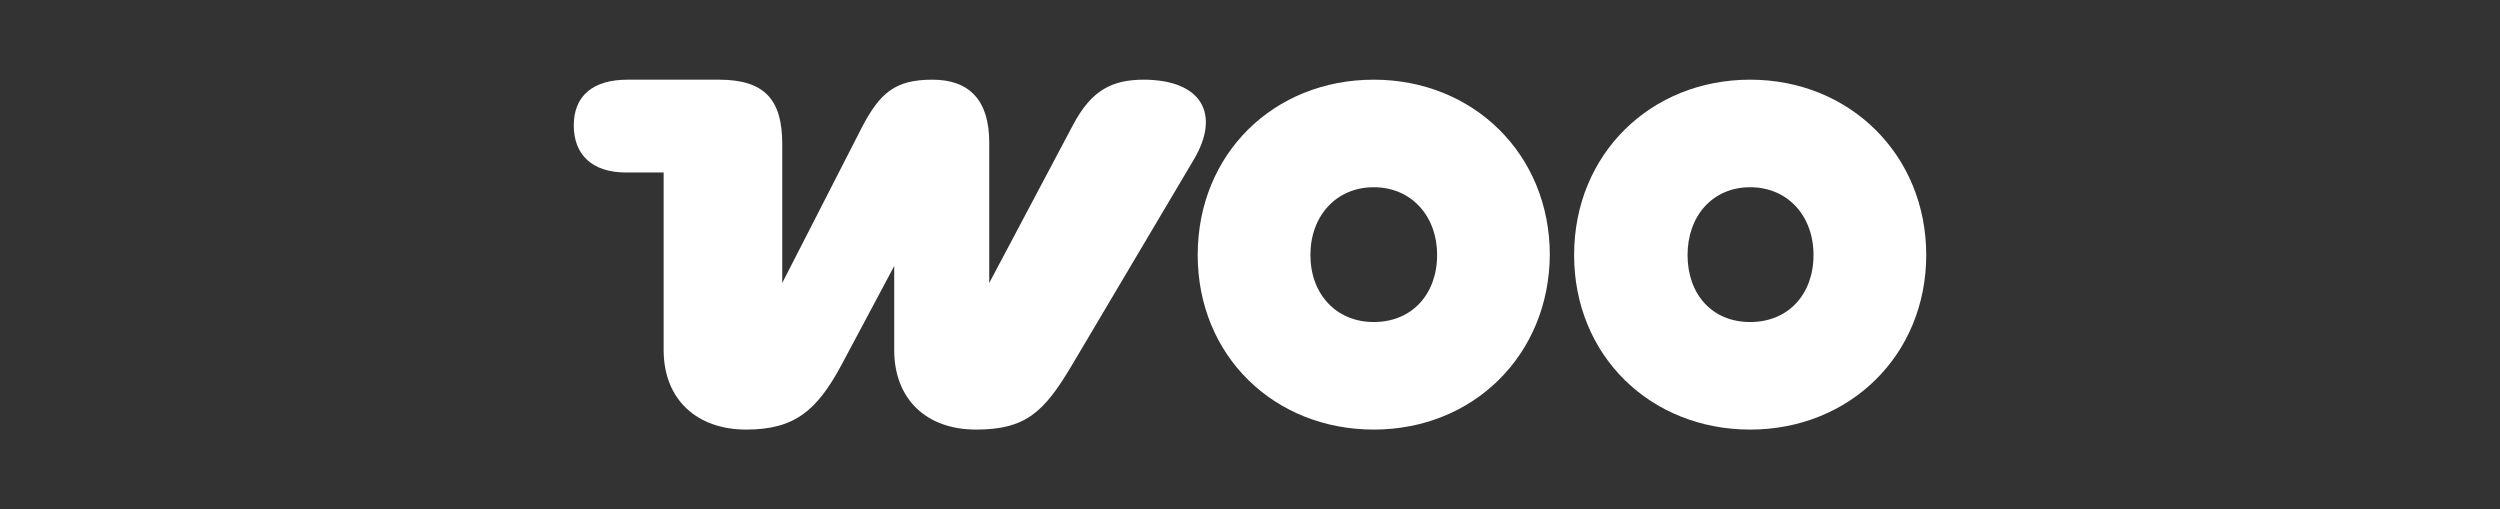
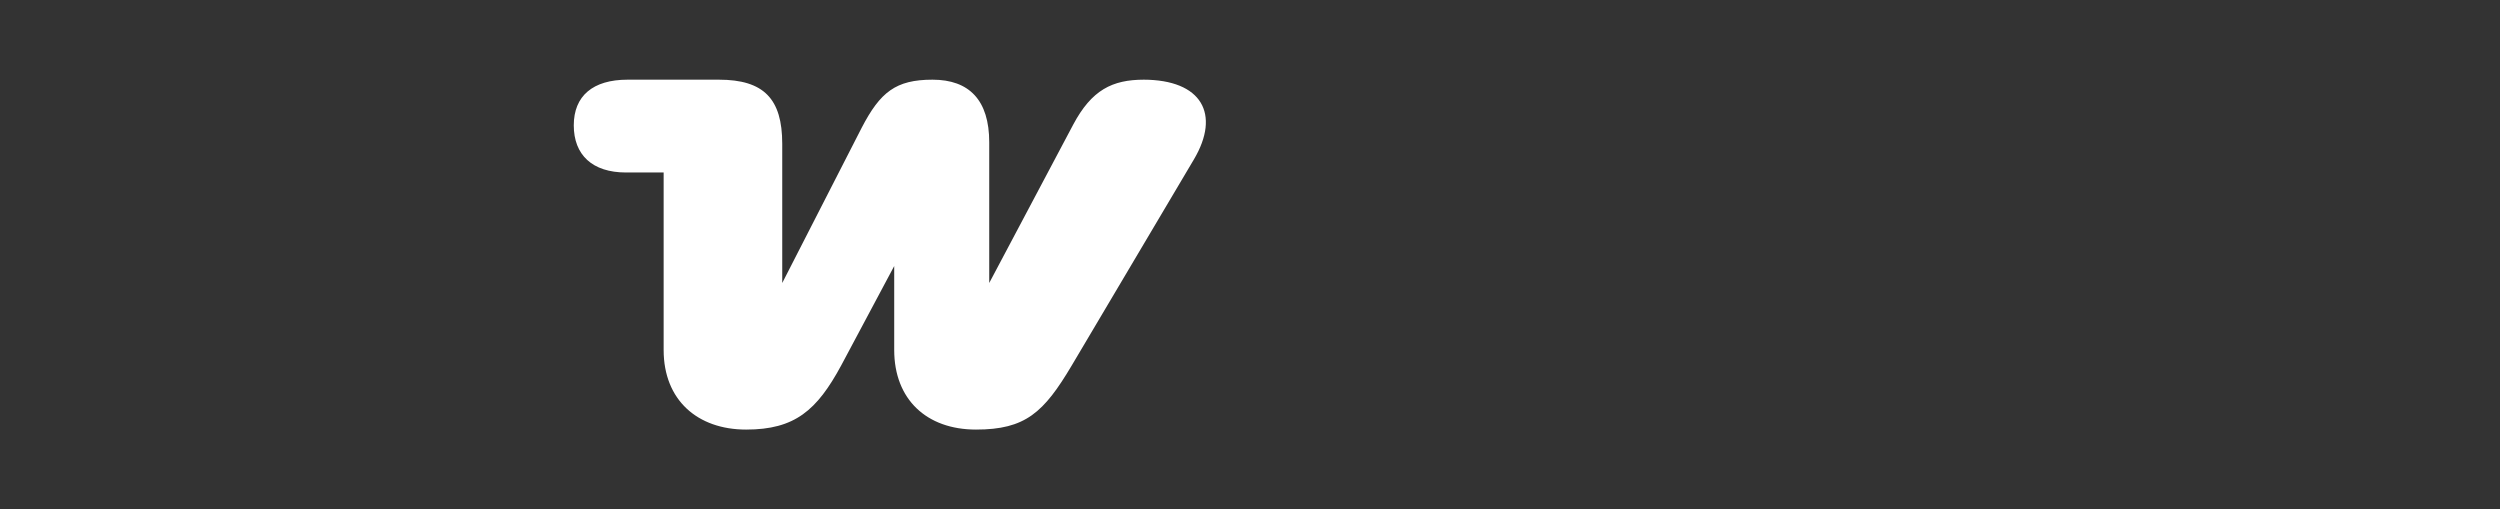
<svg xmlns="http://www.w3.org/2000/svg" id="a" viewBox="0 0 1080 220">
  <rect x="0" y="0" width="1080" height="220" fill="#333333" stroke="none" />
  <defs>
    <style>.c{fill:none;}.d{fill:#fff;fill-rule:evenodd;}</style>
  </defs>
  <g id="b">
    <path class="d" d="M494.176,34.422c-13.684,0-22.594,4.455-30.55,19.412l-36.278,68.418v-60.781c0-18.139-8.592-27.049-24.503-27.049s-22.594,5.41-30.55,20.685l-34.368,67.145v-60.145c0-19.412-7.956-27.686-27.367-27.686h-39.46c-14.957,0-23.23,7.001-23.23,19.73s7.956,20.366,22.594,20.366h16.23v76.692c0,21.639,14.638,34.368,35.641,34.368s30.55-8.274,41.051-27.686l22.912-42.96v36.278c0,21.321,14.002,34.368,35.323,34.368s29.277-7.319,41.369-27.686l52.825-89.103c11.456-19.412,3.501-34.368-21.957-34.368h.318Z" />
-     <path class="d" d="M593.462,34.422c-43.279,0-76.056,32.141-76.056,75.737s33.095,75.419,76.056,75.419,75.737-32.141,76.056-75.419c0-43.597-33.095-75.737-76.056-75.737ZM593.462,139.118c-16.23,0-27.367-12.092-27.367-28.959s11.138-29.277,27.367-29.277,27.367,12.411,27.367,29.277-10.82,28.959-27.367,28.959Z" />
-     <path class="d" d="M756.075,34.422c-42.96,0-76.056,32.141-76.056,75.737s33.095,75.419,76.056,75.419,76.056-32.141,76.056-75.419-33.095-75.737-76.056-75.737ZM756.075,139.118c-16.548,0-27.049-12.092-27.049-28.959s10.82-29.277,27.049-29.277,27.367,12.411,27.367,29.277-10.82,28.959-27.367,28.959Z" />
-     <rect class="c" width="1080" height="220" />
  </g>
</svg>